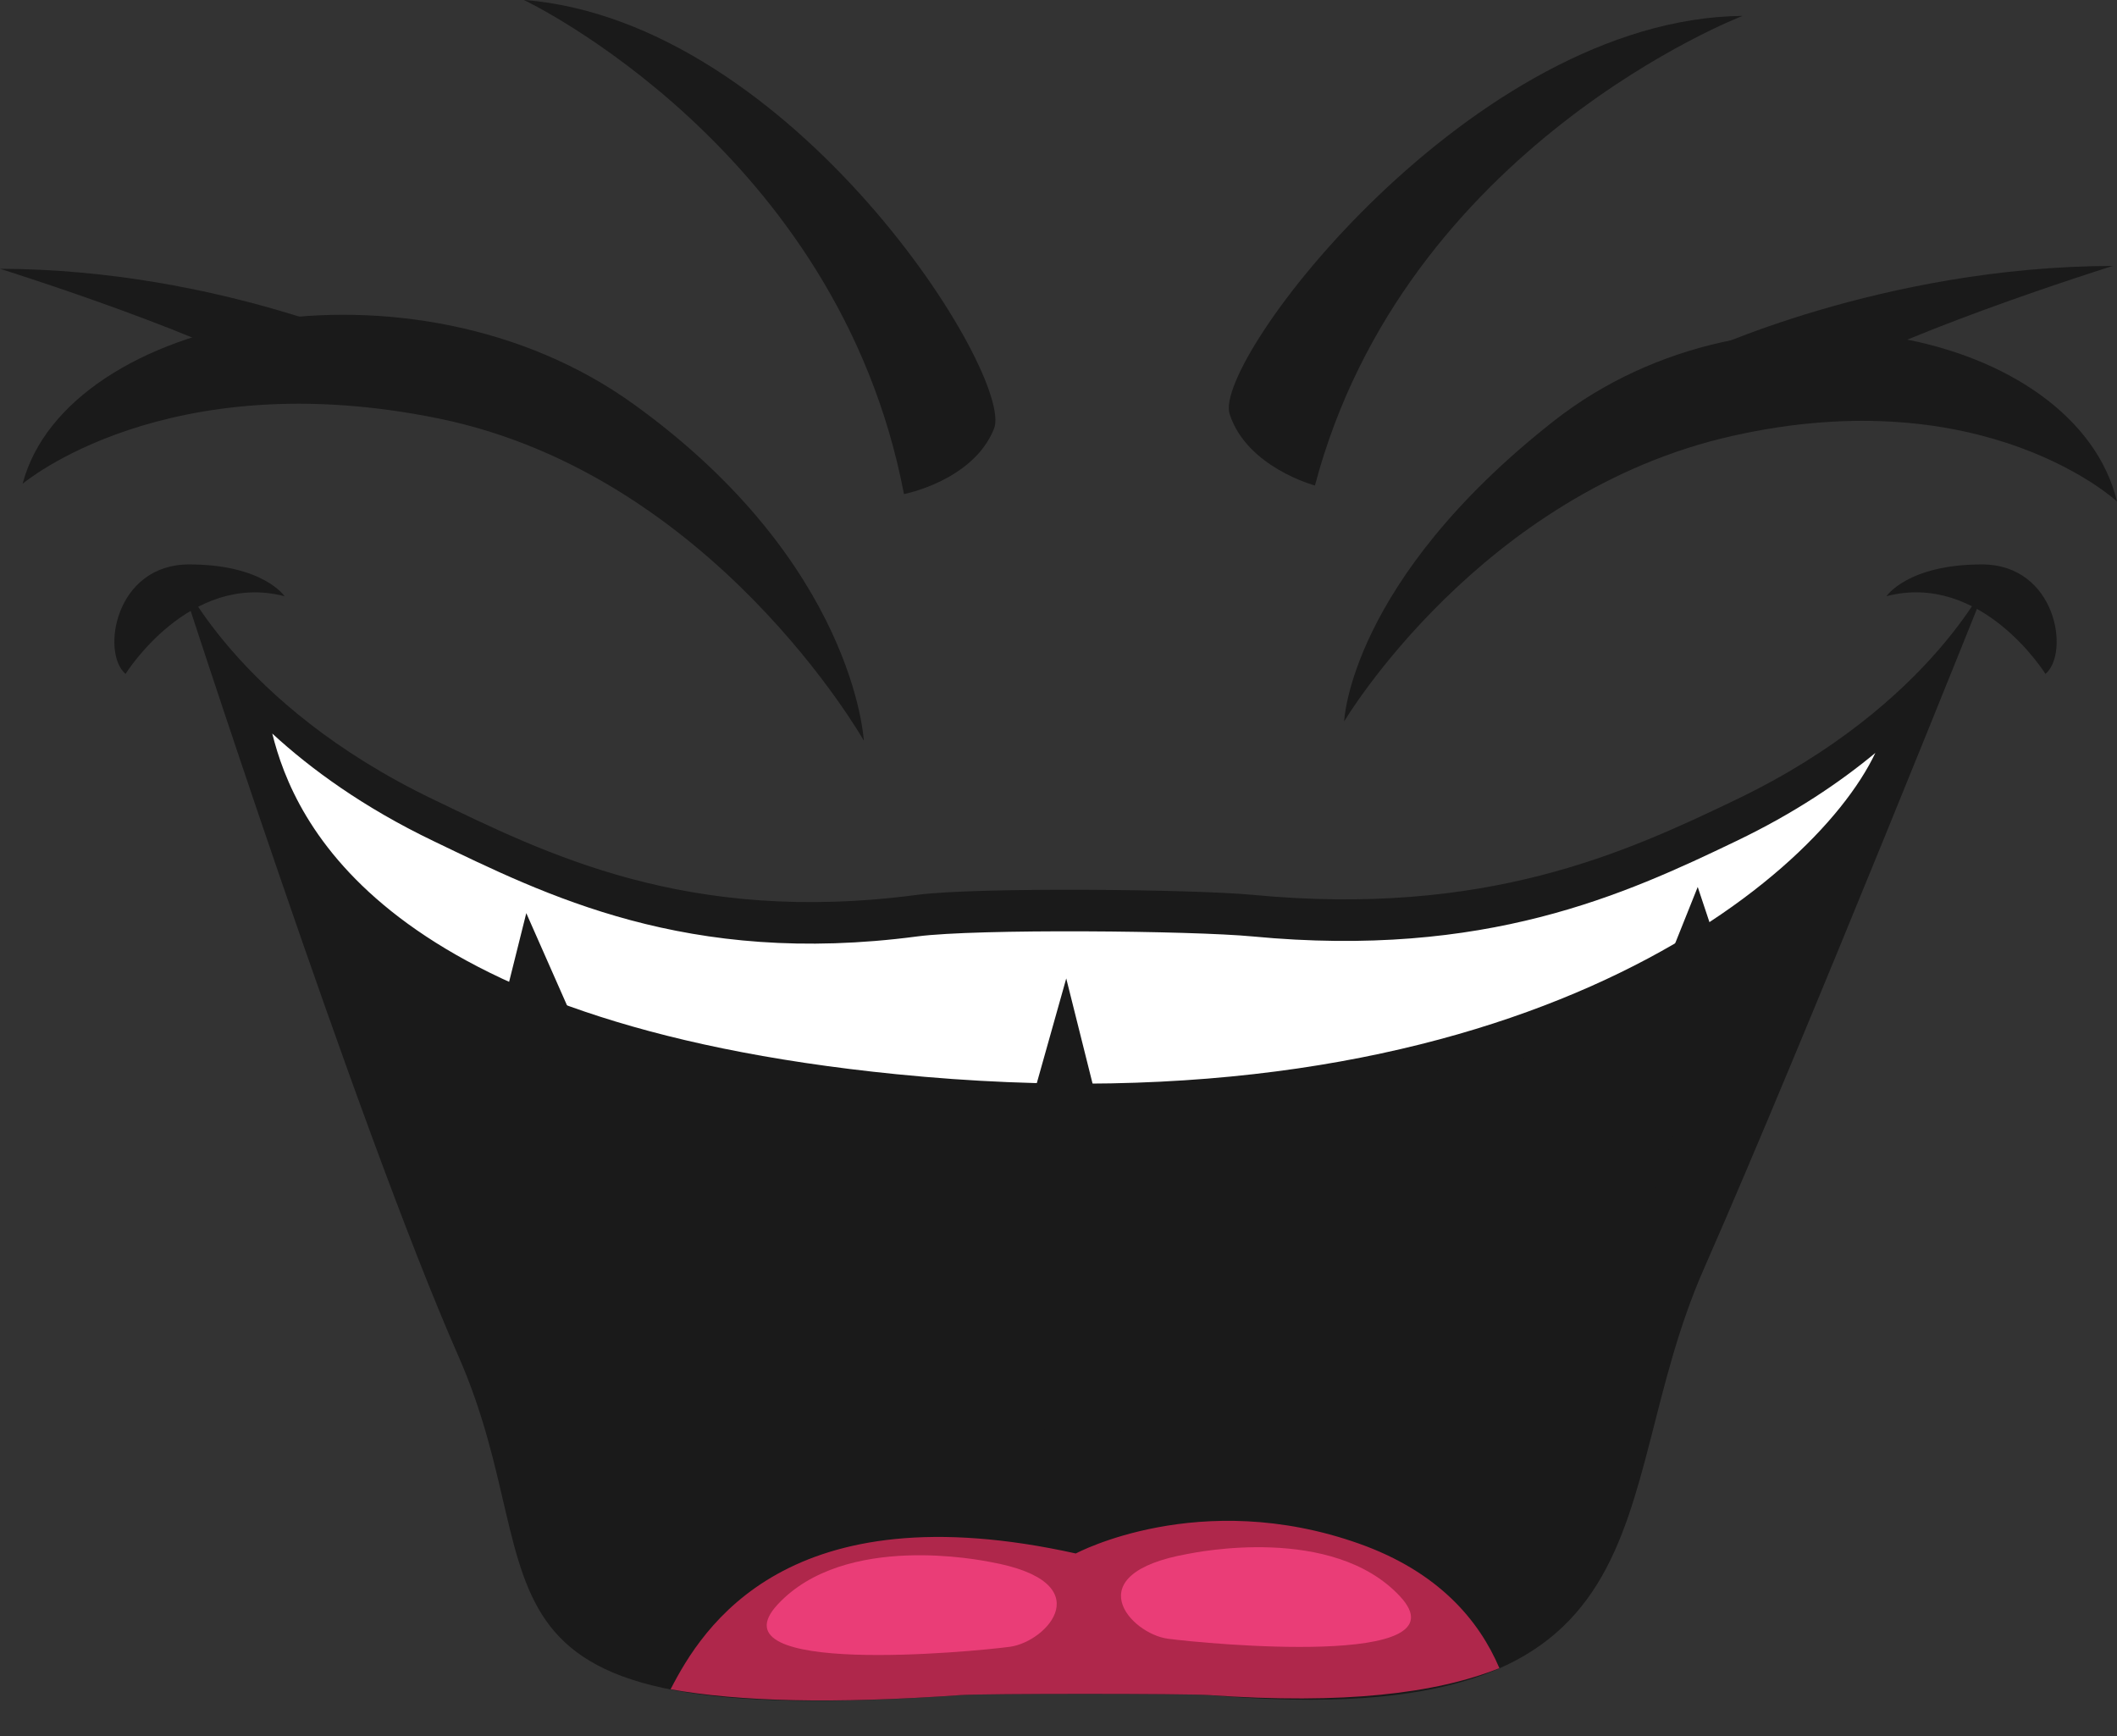
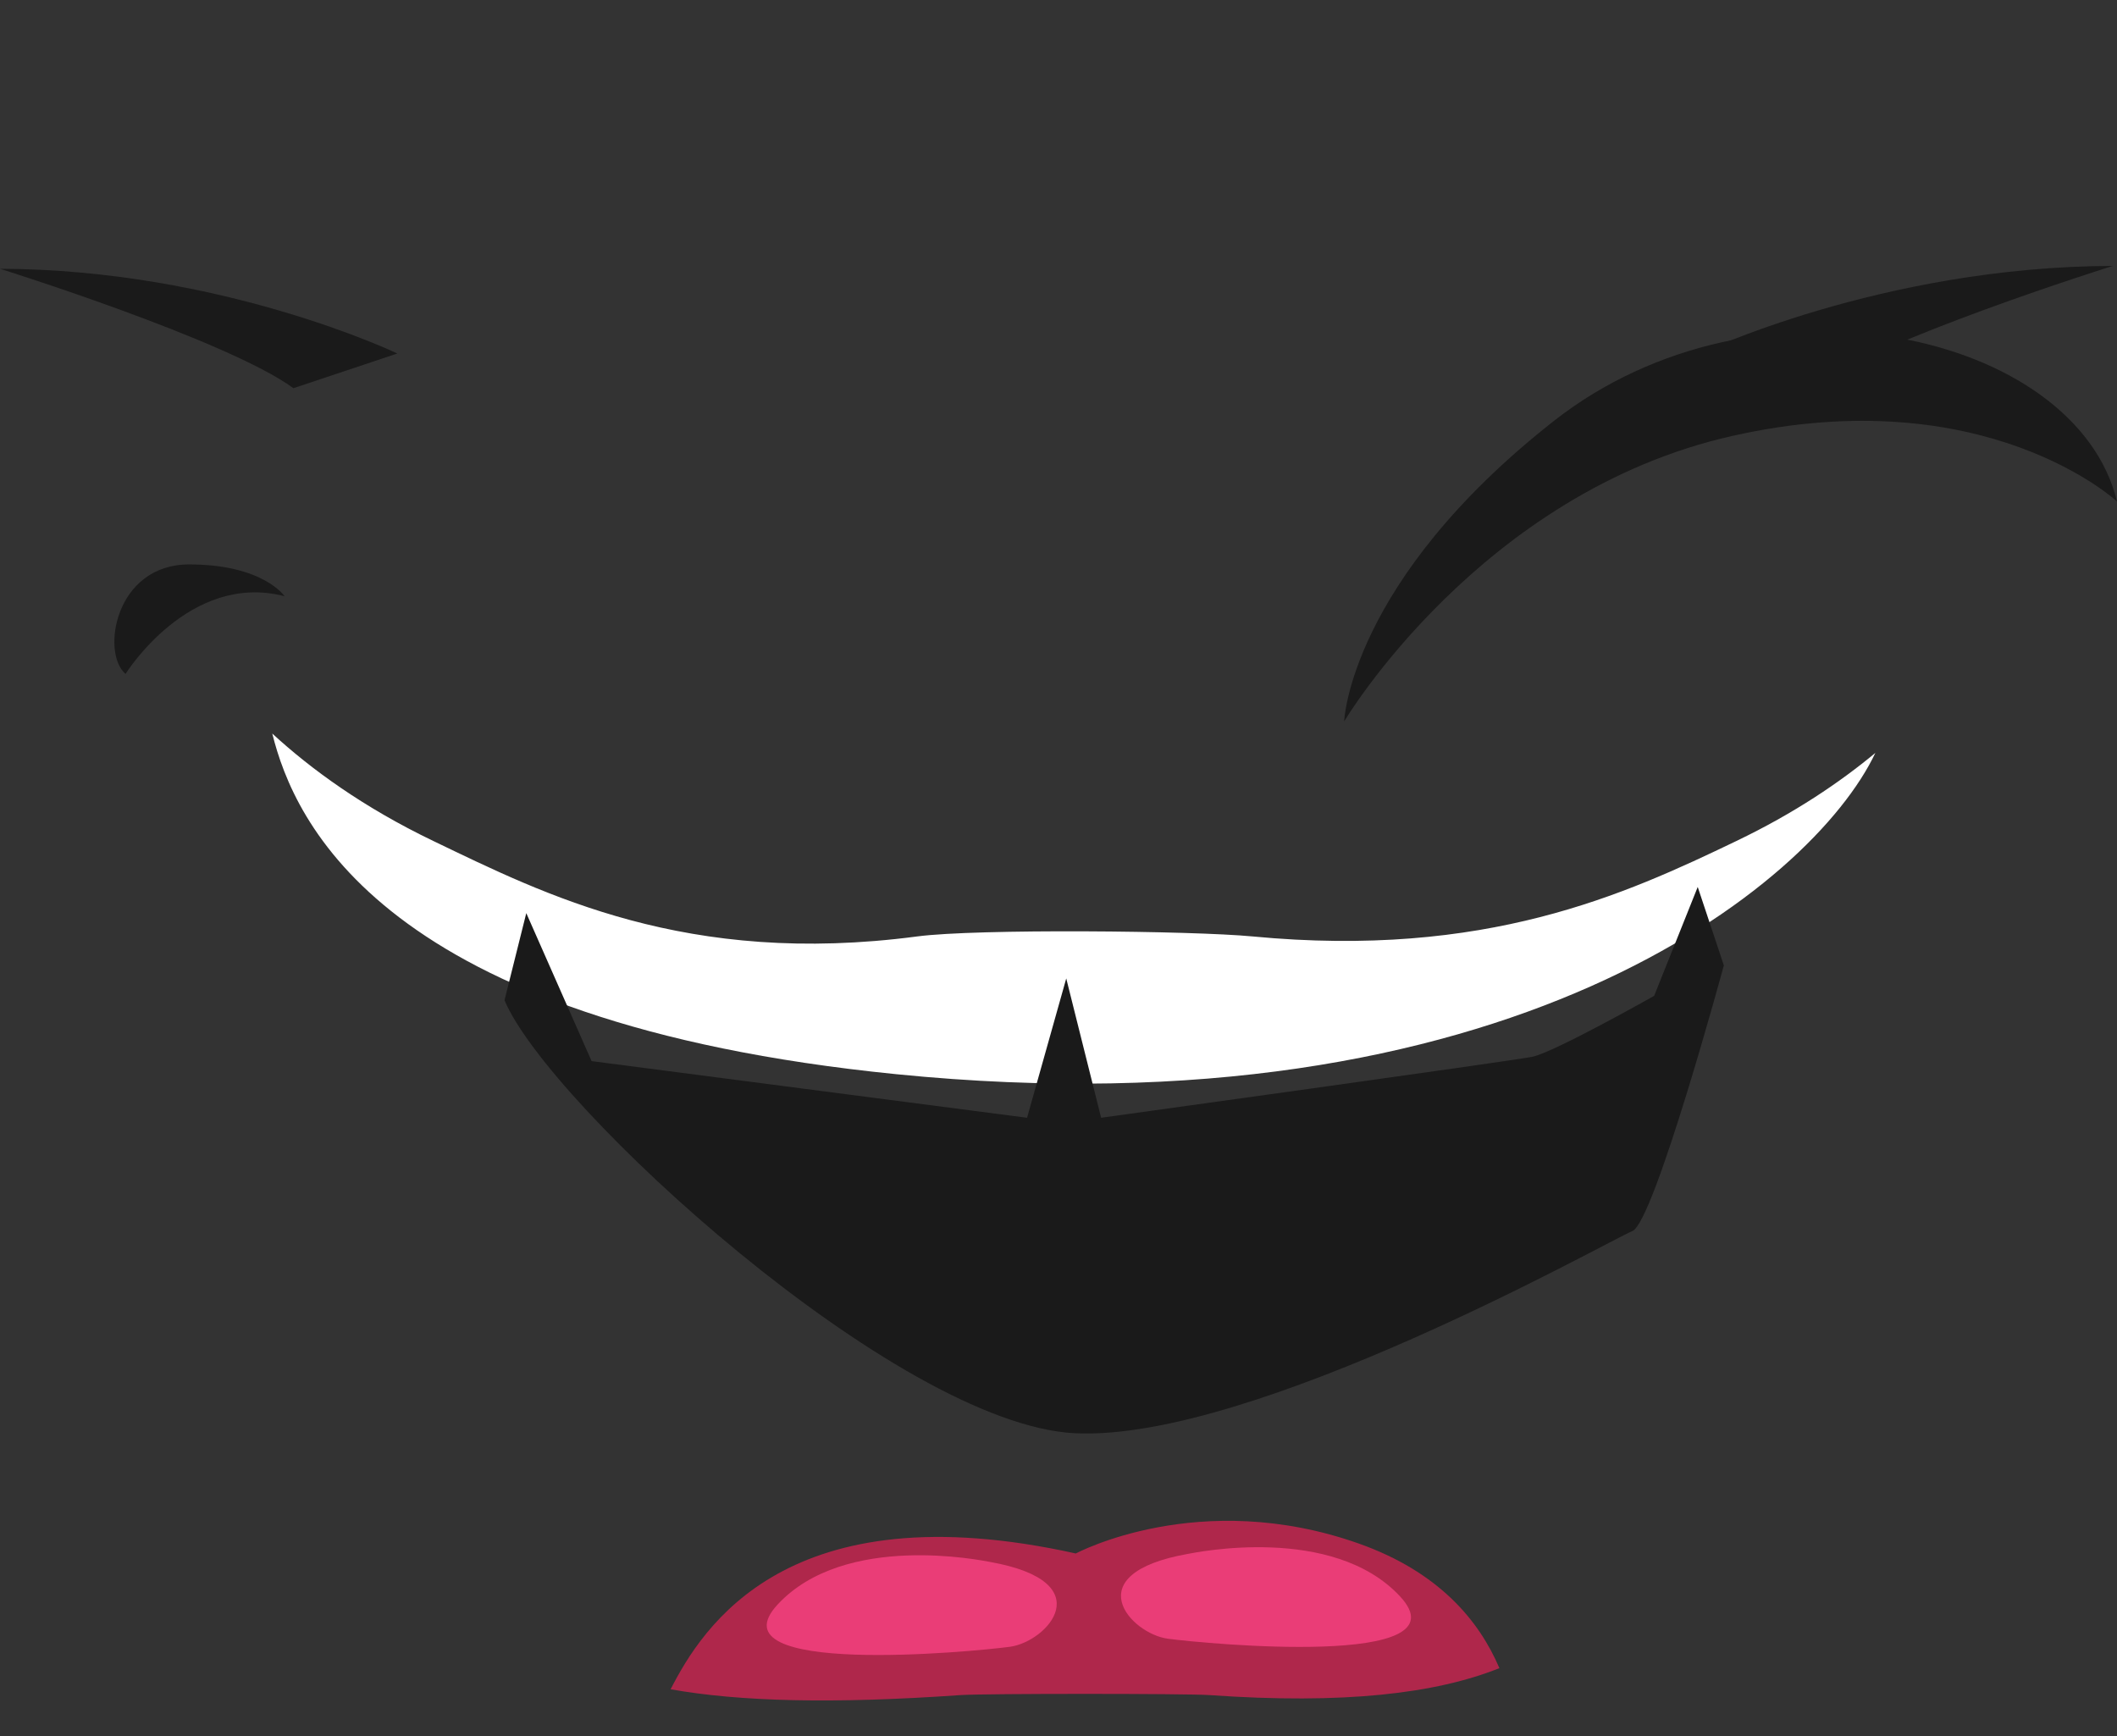
<svg xmlns="http://www.w3.org/2000/svg" height="492.1" preserveAspectRatio="xMidYMid meet" version="1.0" viewBox="200.0 259.0 600.0 492.1" width="600.0" zoomAndPan="magnify">
  <rect x="200.0" y="259.0" width="600.0" height="492.1" fill="#333333" stroke="none" />
  <g>
    <g id="change1_1">
-       <path d="M 206.402 396.117 C 206.402 396.117 246.855 361.68 324.504 377.645 C 402.148 393.594 444.82 468.898 444.82 468.898 C 444.82 468.898 442.305 418.703 379.562 373.527 C 316.828 328.352 218.961 348.418 206.402 396.117" fill="#1a1a1a" />
-     </g>
+       </g>
    <g id="change1_2">
      <path d="M 800 401.121 C 800 401.121 762.699 366.453 691.086 382.52 C 619.473 398.586 580.961 463.453 580.961 463.453 C 580.961 463.453 582.438 423.867 640.301 378.375 C 698.164 332.895 788.434 353.105 800 401.121" fill="#1a1a1a" />
    </g>
    <g id="change1_3">
      <path d="M 312.613 359.188 C 312.613 359.188 262.941 335.34 200 335.176 C 200 335.176 264.484 355.363 283.16 369.016 L 312.613 359.188" fill="#1a1a1a" />
    </g>
    <g id="change1_4">
      <path d="M 681.27 359.422 C 681.27 359.422 733.125 334.535 798.82 334.363 C 798.82 334.363 731.508 355.422 712.008 369.688 L 681.27 359.422" fill="#1a1a1a" />
    </g>
    <g id="change1_5">
-       <path d="M 348.434 258.973 C 348.434 258.973 437.504 301.031 456.203 399.027 C 456.203 399.027 475.809 395.281 481.73 380.496 C 487.668 365.707 424.883 265.039 348.434 258.973" fill="#1a1a1a" />
-     </g>
+       </g>
    <g id="change1_6">
-       <path d="M 693.898 263.5 C 693.898 263.5 598.148 300.145 572.684 396.598 C 572.684 396.598 553.391 391.496 548.496 376.324 C 543.602 361.168 617.219 264.238 693.898 263.5" fill="#1a1a1a" />
-     </g>
+       </g>
    <g id="change1_7">
-       <path d="M 692.152 485.562 C 660.527 500.758 621.07 518.906 554.996 512.605 C 538.102 511.004 476.781 510.395 459.957 512.605 C 394.645 521.262 354.426 500.758 322.793 485.562 C 266.492 458.523 250.379 420.93 250.379 420.93 C 250.379 420.93 301.102 577.848 329.934 643.359 C 358.742 708.855 322.953 749.879 472.285 739.398 C 478.809 738.953 536.148 738.953 542.672 739.398 C 677.859 751.043 654.059 684.172 682.875 618.691 C 711.688 553.184 764.574 420.93 764.574 420.93 C 764.574 420.93 748.465 458.523 692.152 485.562" fill="#1a1a1a" />
-     </g>
+       </g>
    <g id="change1_8">
      <path d="M 235.578 450.004 C 235.578 450.004 253.609 420.957 280.652 427.973 C 280.652 427.973 274.648 418.965 253.609 418.965 C 232.582 418.965 228.578 443.996 235.578 450.004" fill="#1a1a1a" />
    </g>
    <g id="change1_9">
-       <path d="M 779.727 450.004 C 779.727 450.004 761.711 420.957 734.668 427.961 C 734.668 427.961 740.68 418.965 761.711 418.965 C 782.738 418.965 786.742 443.996 779.727 450.004" fill="#1a1a1a" />
-     </g>
+       </g>
    <g id="change2_1">
      <path d="M 277.164 466.891 C 283.359 491.793 308.09 548.844 454.066 563.441 C 626.863 580.734 713.652 510.047 731.516 472.379 C 721.363 480.801 708.453 489.52 692.152 497.336 C 660.527 512.531 621.07 530.68 554.996 524.395 C 538.102 522.777 476.781 522.168 459.957 524.395 C 394.645 533.02 354.426 512.531 322.793 497.336 C 302.926 487.789 288.09 476.945 277.164 466.891" fill="#fff" />
    </g>
    <g id="change3_1">
      <path d="M 624.961 731.773 C 619.188 718.184 607.652 704.457 585.211 696.492 C 539.965 680.445 504.906 699.273 504.906 699.273 C 423.254 681.156 399.094 720.148 390.062 737.758 C 409.57 741.234 435.922 741.961 472.285 739.398 C 478.809 738.953 536.148 738.953 542.672 739.398 C 580.922 742.098 606.91 738.98 624.961 731.773" fill="#af274b" />
    </g>
    <g id="change4_1">
      <path d="M 480.555 701.66 C 478.457 701.301 439.523 693.176 420.43 713.699 C 401.336 734.203 475.59 727.148 486.199 725.719 C 496.816 724.309 512.375 707.32 480.555 701.66" fill="#ea3d77" />
    </g>
    <g id="change4_2">
      <path d="M 536.656 699.391 C 538.754 699.016 577.688 690.891 596.781 711.414 C 615.879 731.922 541.621 724.844 531.012 723.434 C 520.395 722.023 504.828 705.039 536.656 699.391" fill="#ea3d77" />
    </g>
    <g id="change1_10">
      <path d="M 342.988 542.473 L 349.16 517.789 L 367.672 559.73 L 491.09 575.785 L 502.195 536.301 L 512.078 575.785 C 512.078 575.785 628.105 559.742 634.266 558.508 C 640.445 557.273 668.824 541.23 668.824 541.23 L 681.168 510.375 L 688.574 532.602 C 688.574 532.602 668.824 605.418 662.652 607.891 C 656.484 610.352 555.273 667.664 504.668 665.191 C 454.066 662.73 355.328 572.086 342.988 542.473" fill="#1a1a1a" />
    </g>
  </g>
</svg>